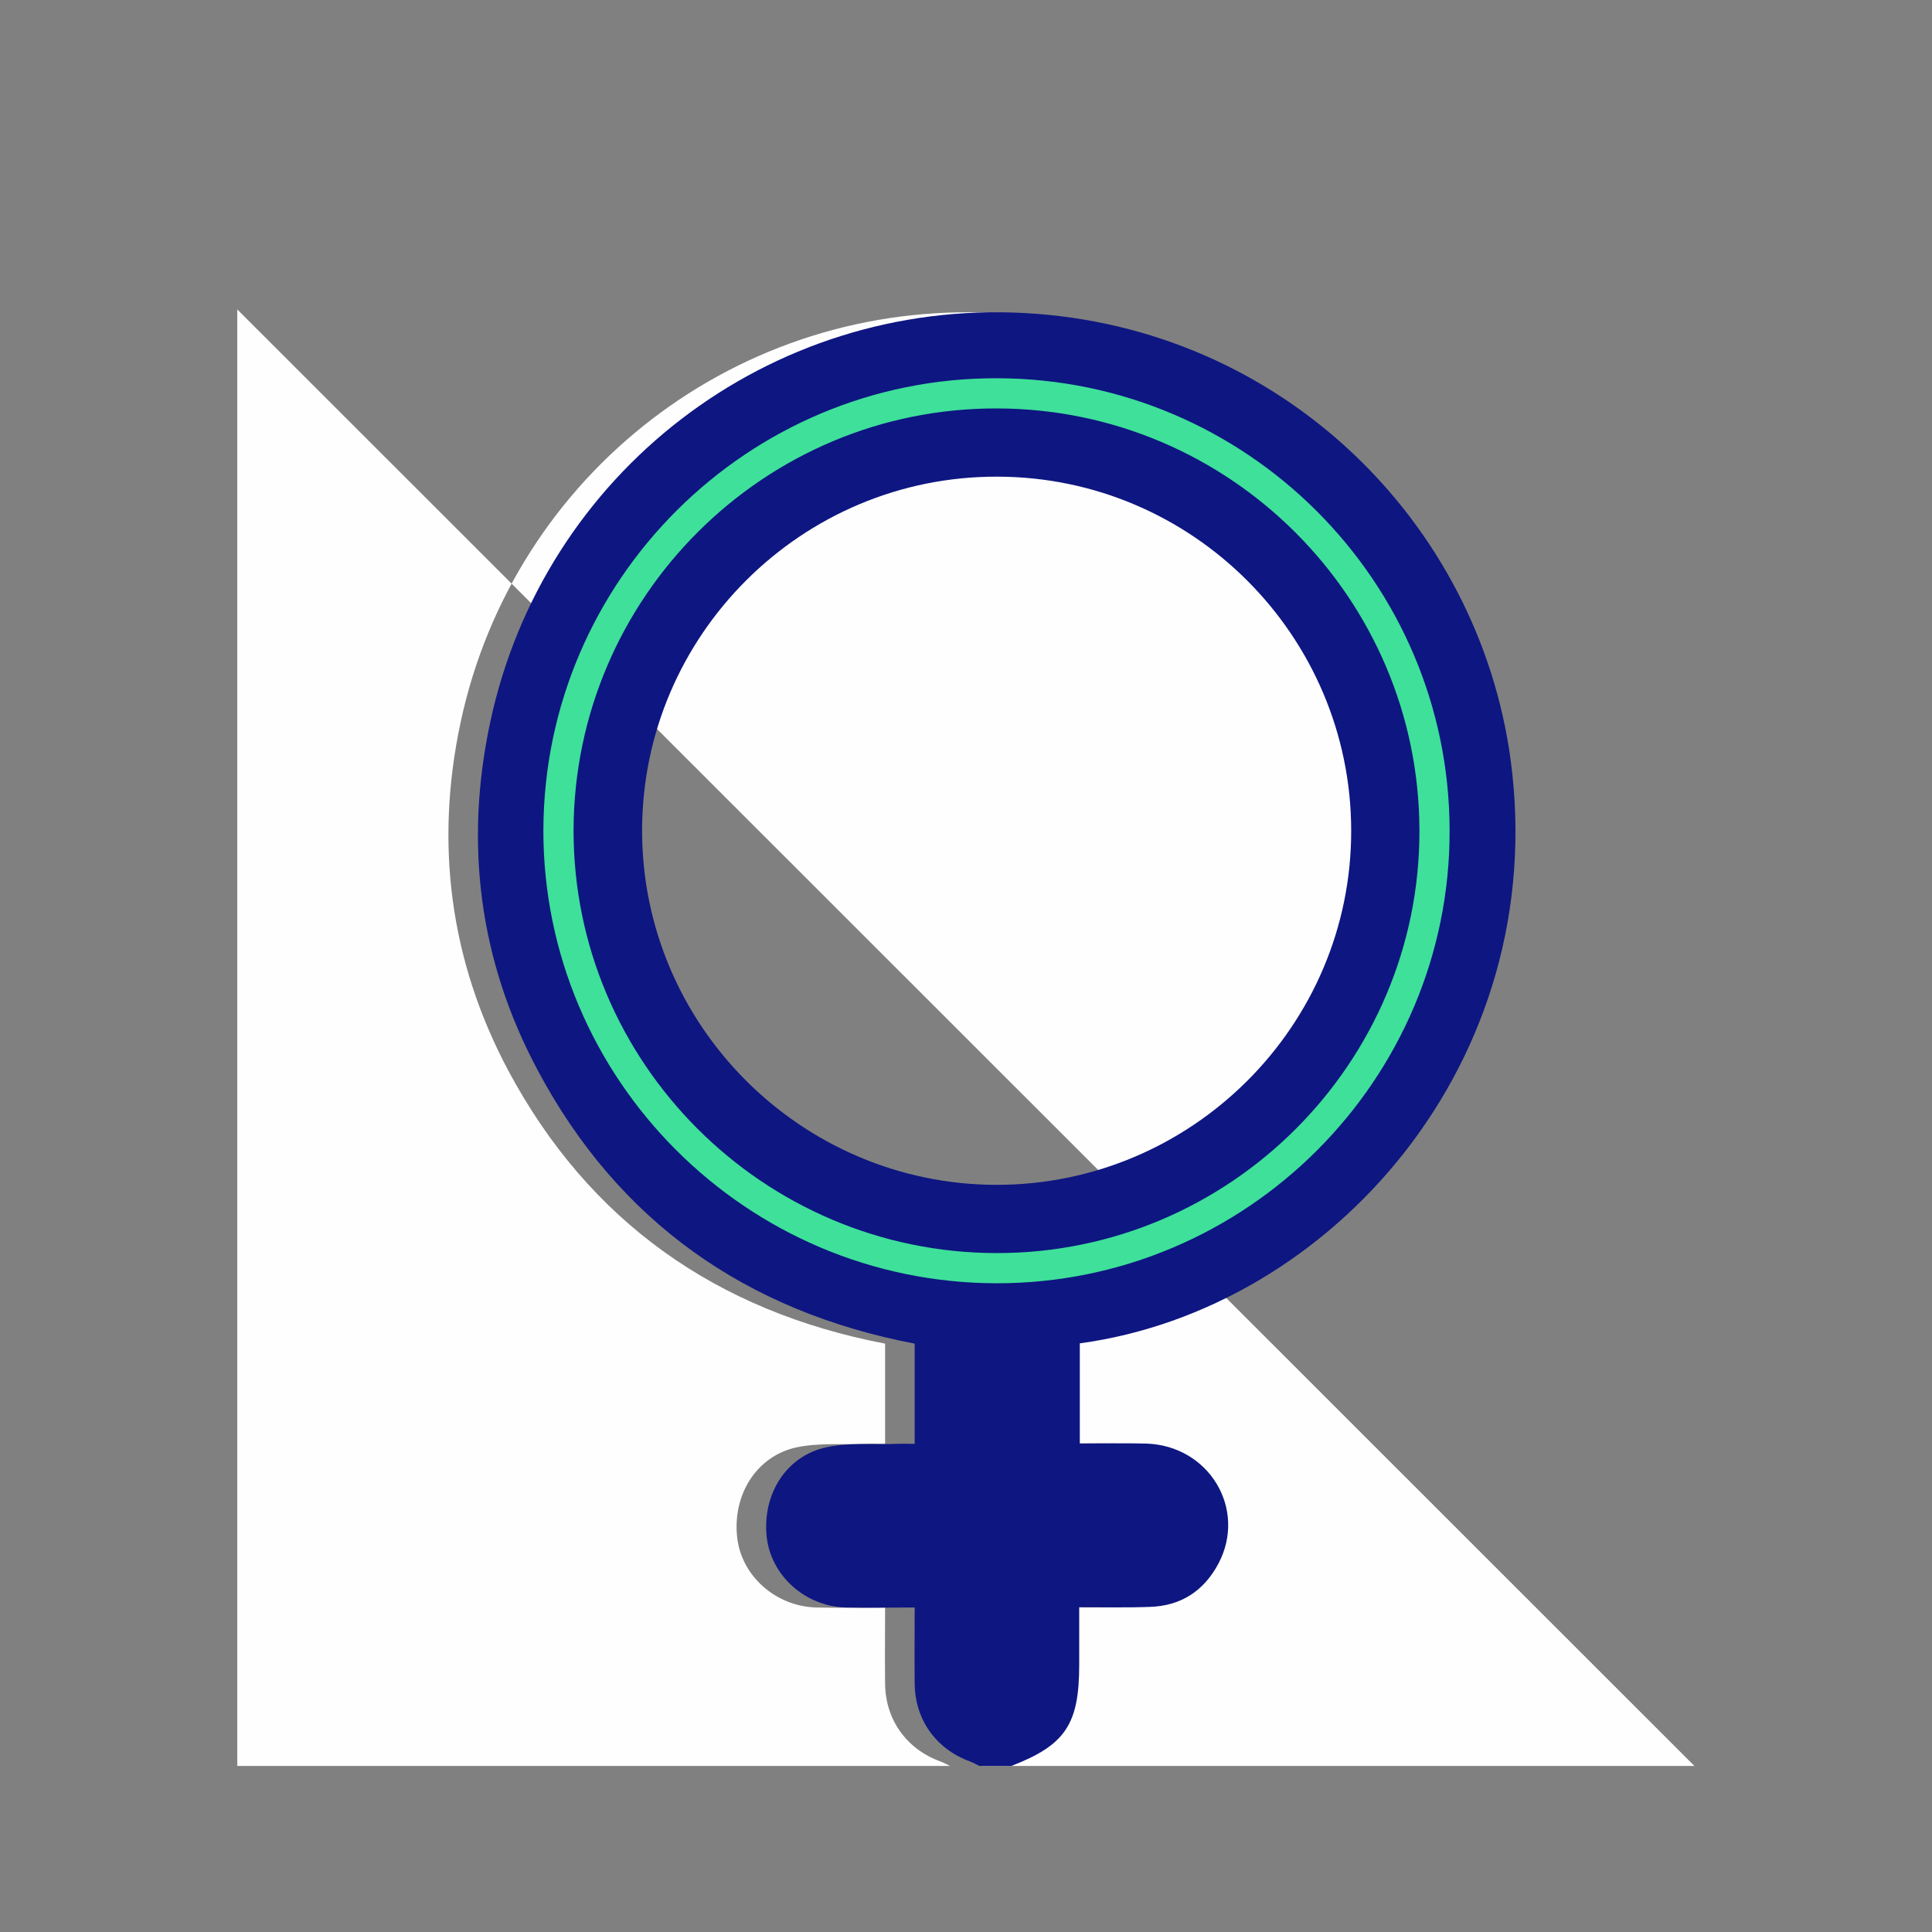
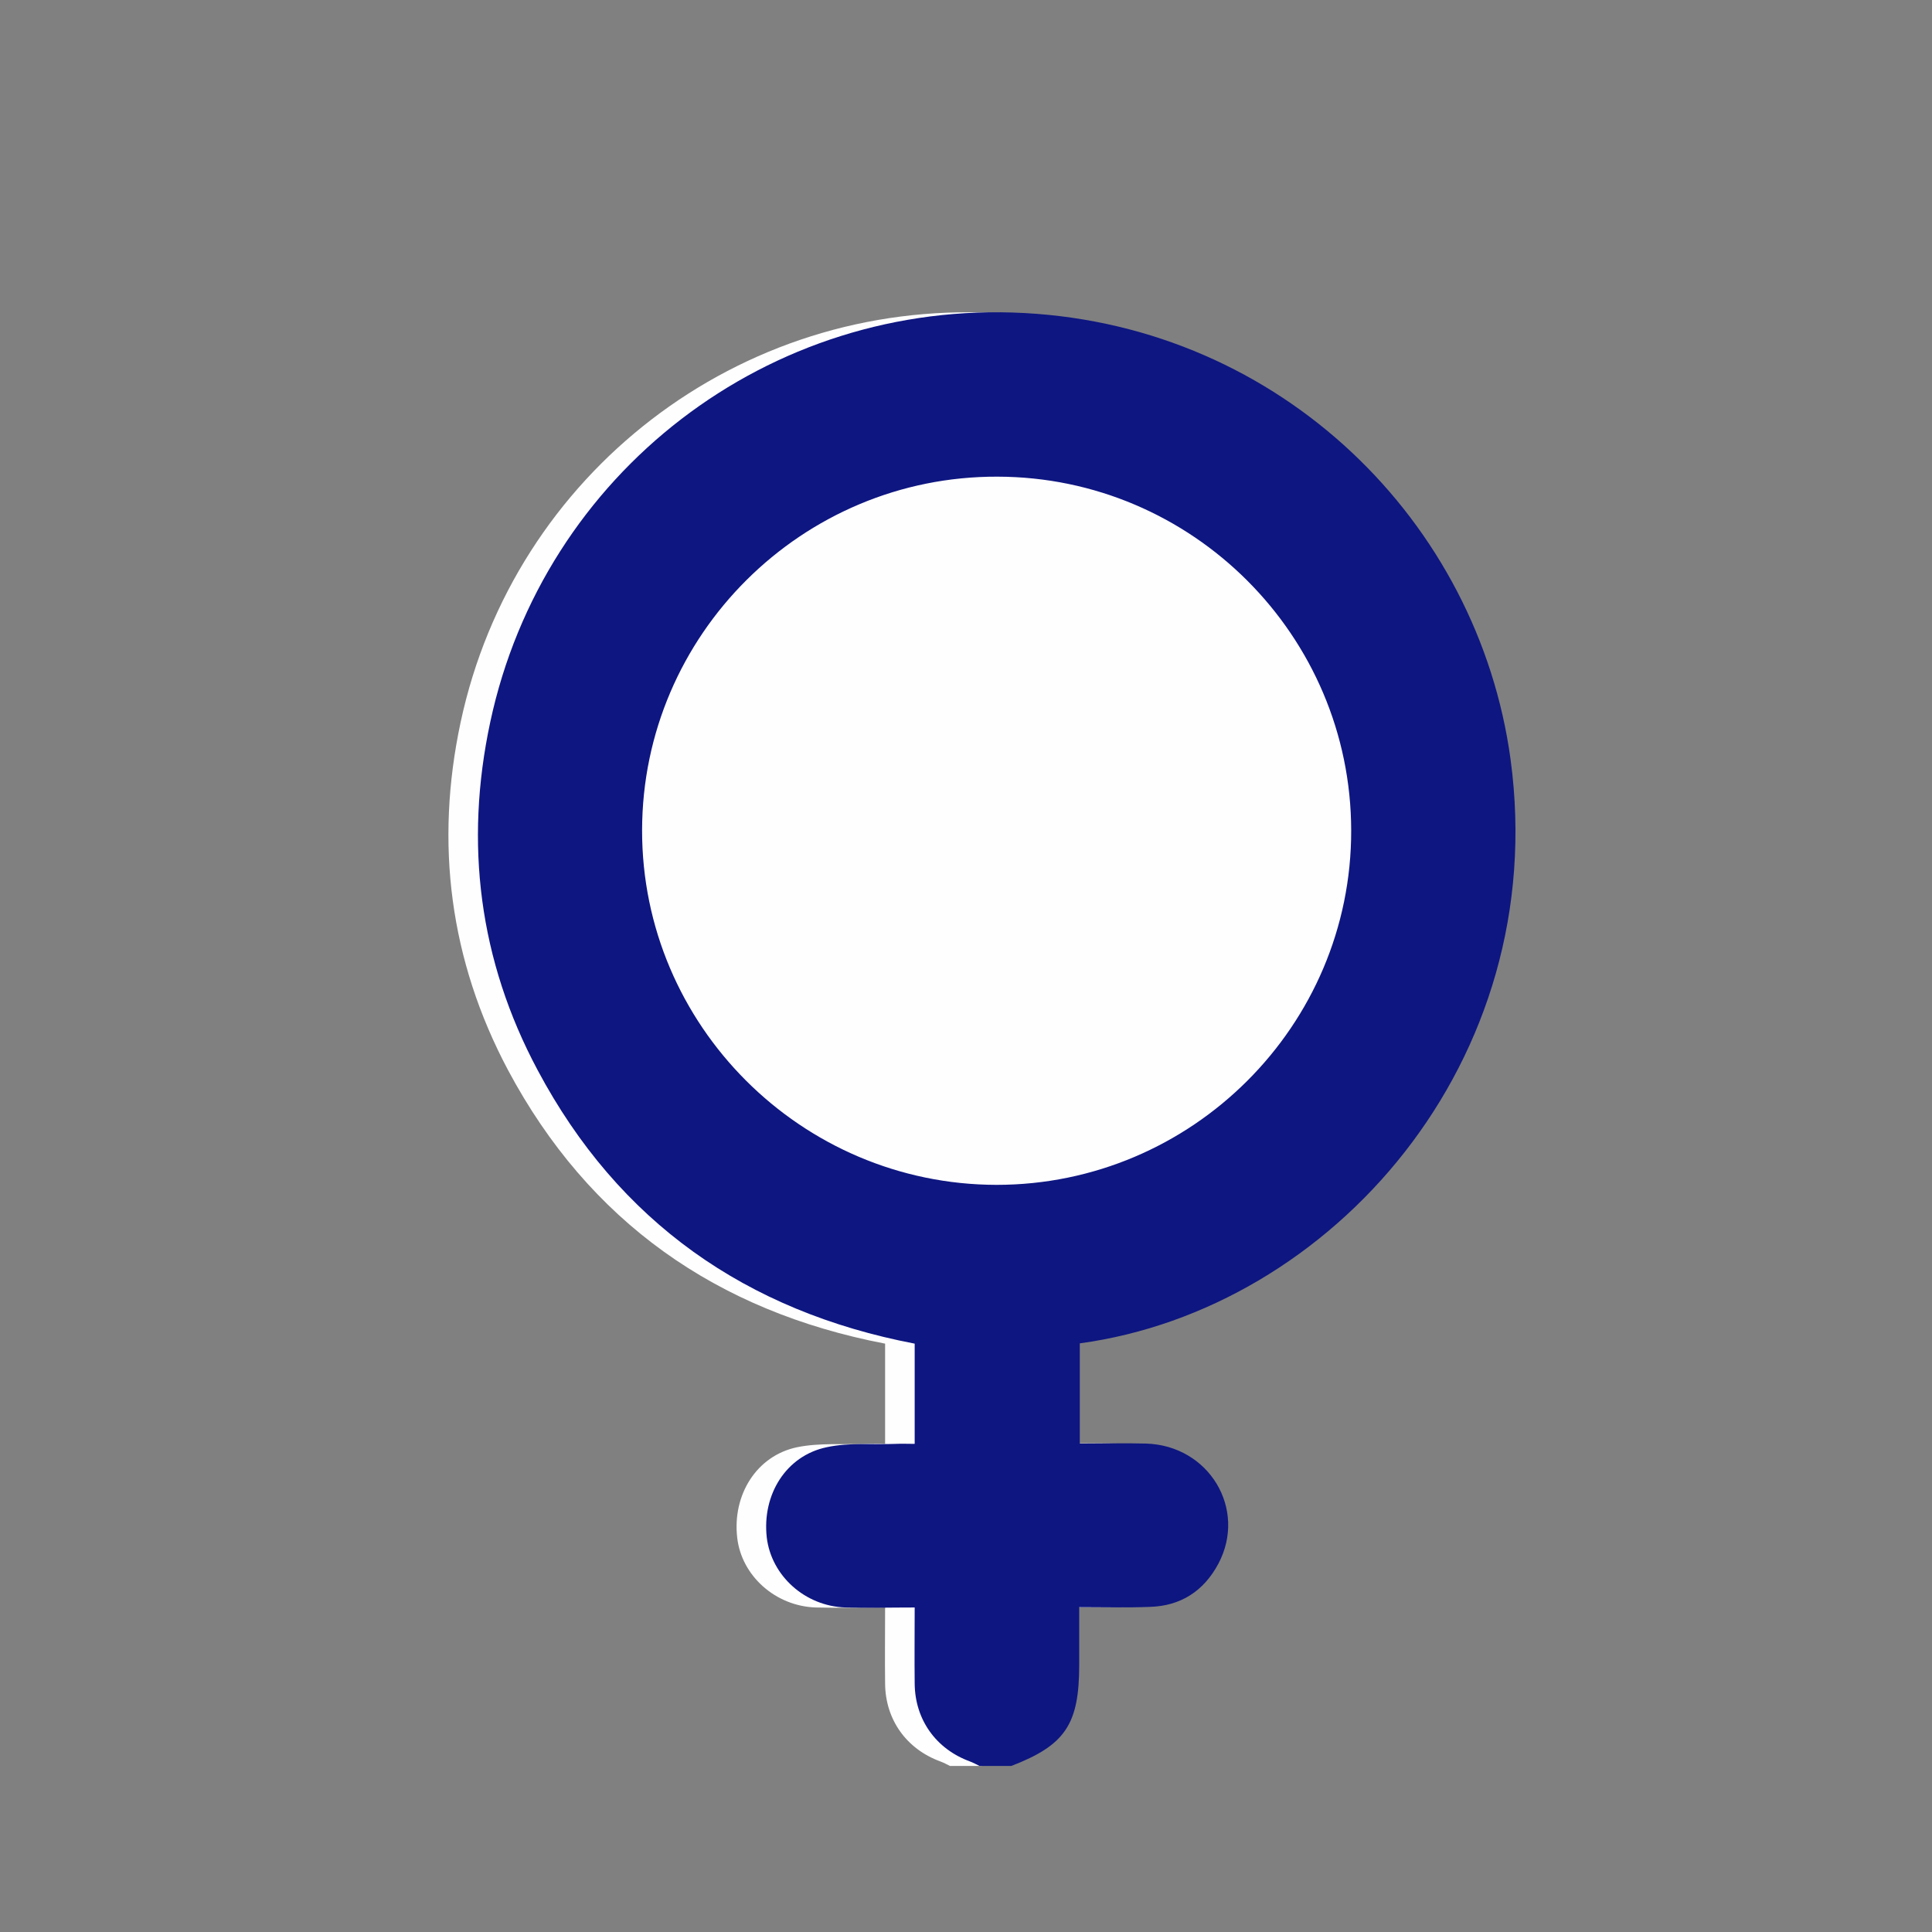
<svg xmlns="http://www.w3.org/2000/svg" version="1.1" id="Layer_1" x="0px" y="0px" viewBox="0 0 64 64" style="enable-background:new 0 0 64 64;" xml:space="preserve">
  <rect x="0" y="0" width="64" height="64" fill="#808080" stroke="none" />
  <style type="text/css">
	.st0{fill:#FEFEFE;}
	.st1{fill:#0E1681;}
	.st2{fill:none;stroke:#3EE09A;stroke-miterlimit:10;}
</style>
-   <path class="st0" d="M56.13,58.5c-7.87,0-15.74,0-23.61,0c1.79-0.69,2.25-1.38,2.25-3.35c0-0.62,0-1.24,0-1.91  c0.82,0,1.58,0.02,2.34-0.01c1.02-0.04,1.79-0.54,2.27-1.43c0.97-1.81-0.31-3.92-2.4-3.98c-0.73-0.02-1.46,0-2.19,0  c0-1.15,0-2.24,0-3.32c8.33-1.13,15.62-9.33,14.27-19.34c-1.07-7.88-7.6-14.34-16.1-14.79c-8.48-0.45-15.94,5.32-17.7,13.55  c-0.86,4.02-0.36,7.9,1.57,11.53c2.68,5.02,6.91,7.99,12.49,9.06c0,0.58,0,1.13,0,1.68c0,0.54,0,1.09,0,1.64  c-0.25,0-0.44-0.01-0.62,0c-0.77,0.03-1.55-0.04-2.29,0.11c-1.35,0.28-2.15,1.58-1.99,2.99c0.14,1.27,1.27,2.28,2.61,2.32  c0.75,0.02,1.5,0,2.29,0c0,0.87-0.01,1.69,0,2.52c0.01,1.2,0.71,2.17,1.83,2.58c0.11,0.04,0.22,0.1,0.32,0.15  c-7.87,0-15.74,0-23.61,0c0-16.08,0-32.17,0-48.25" />
+   <path class="st0" d="M56.13,58.5c-7.87,0-15.74,0-23.61,0c1.79-0.69,2.25-1.38,2.25-3.35c0-0.62,0-1.24,0-1.91  c0.82,0,1.58,0.02,2.34-0.01c1.02-0.04,1.79-0.54,2.27-1.43c0.97-1.81-0.31-3.92-2.4-3.98c-0.73-0.02-1.46,0-2.19,0  c0-1.15,0-2.24,0-3.32c8.33-1.13,15.62-9.33,14.27-19.34c-1.07-7.88-7.6-14.34-16.1-14.79c-8.48-0.45-15.94,5.32-17.7,13.55  c-0.86,4.02-0.36,7.9,1.57,11.53c2.68,5.02,6.91,7.99,12.49,9.06c0,0.58,0,1.13,0,1.68c0,0.54,0,1.09,0,1.64  c-0.25,0-0.44-0.01-0.62,0c-0.77,0.03-1.55-0.04-2.29,0.11c-1.35,0.28-2.15,1.58-1.99,2.99c0.14,1.27,1.27,2.28,2.61,2.32  c0.75,0.02,1.5,0,2.29,0c0,0.87-0.01,1.69,0,2.52c0.01,1.2,0.71,2.17,1.83,2.58c0.11,0.04,0.22,0.1,0.32,0.15  c-7.87,0-15.74,0-23.61,0" />
  <path class="st1" d="M32.45,58.5c-0.11-0.05-0.21-0.11-0.32-0.15c-1.12-0.41-1.82-1.38-1.83-2.58c-0.01-0.83,0-1.65,0-2.52  c-0.8,0-1.55,0.02-2.29,0c-1.34-0.04-2.46-1.05-2.61-2.32c-0.16-1.42,0.64-2.71,1.99-2.99c0.74-0.16,1.53-0.08,2.29-0.11  c0.19-0.01,0.38,0,0.62,0c0-0.55,0-1.1,0-1.64c0-0.55,0-1.1,0-1.68c-5.58-1.07-9.81-4.03-12.49-9.06  c-1.94-3.63-2.43-7.51-1.57-11.53c1.76-8.24,9.22-14.01,17.7-13.55c8.5,0.46,15.03,6.91,16.1,14.79  c1.35,10.01-5.94,18.21-14.27,19.34c0,1.09,0,2.18,0,3.32c0.73,0,1.46-0.02,2.19,0c2.09,0.06,3.36,2.17,2.4,3.98  c-0.48,0.9-1.24,1.4-2.27,1.43c-0.76,0.03-1.53,0.01-2.34,0.01c0,0.66,0,1.28,0,1.91c0,1.97-0.46,2.66-2.25,3.35  C33.14,58.5,32.8,58.5,32.45,58.5z M33.01,39.25c6.47,0,11.76-5.27,11.75-11.74c-0.01-6.45-5.26-11.71-11.72-11.72  c-6.47-0.02-11.76,5.24-11.77,11.71C21.26,33.96,26.54,39.24,33.01,39.25z" />
-   <path class="st2" d="M33.01,42.01c-8-0.01-14.52-6.53-14.51-14.51c0.02-8,6.55-14.5,14.54-14.47c7.98,0.02,14.47,6.51,14.48,14.48  C47.54,35.49,41.01,42.02,33.01,42.01z" />
</svg>